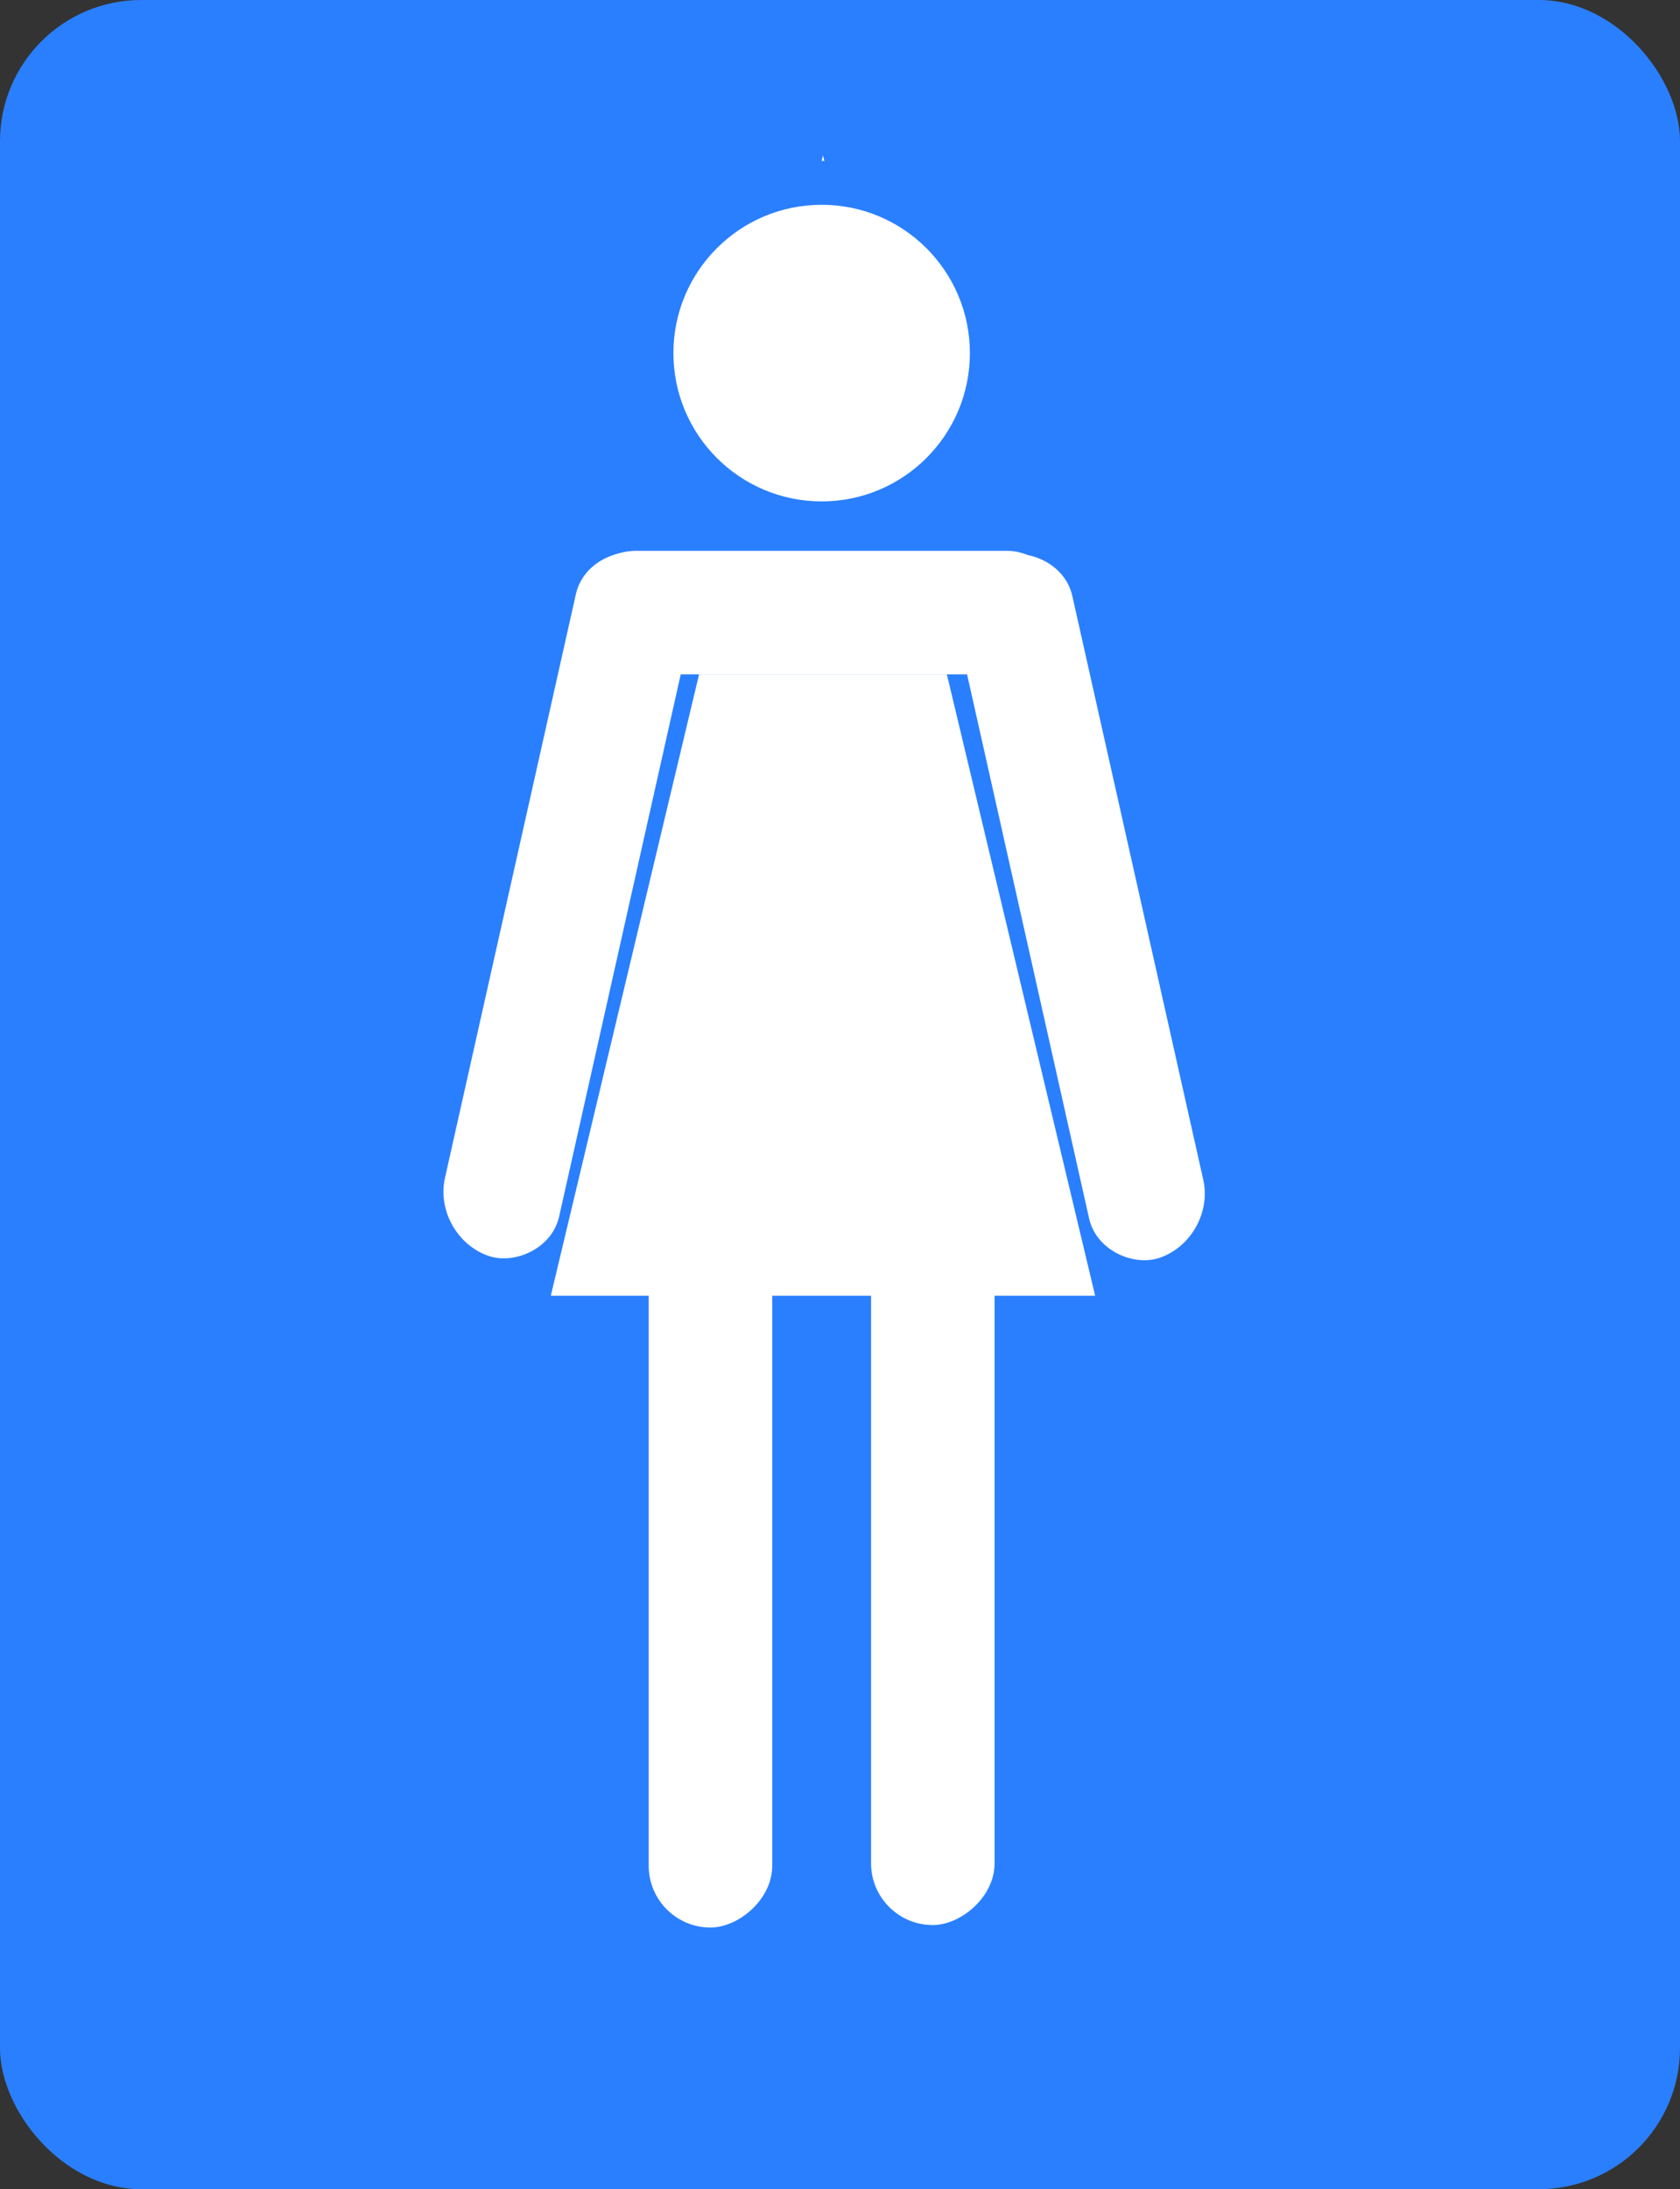
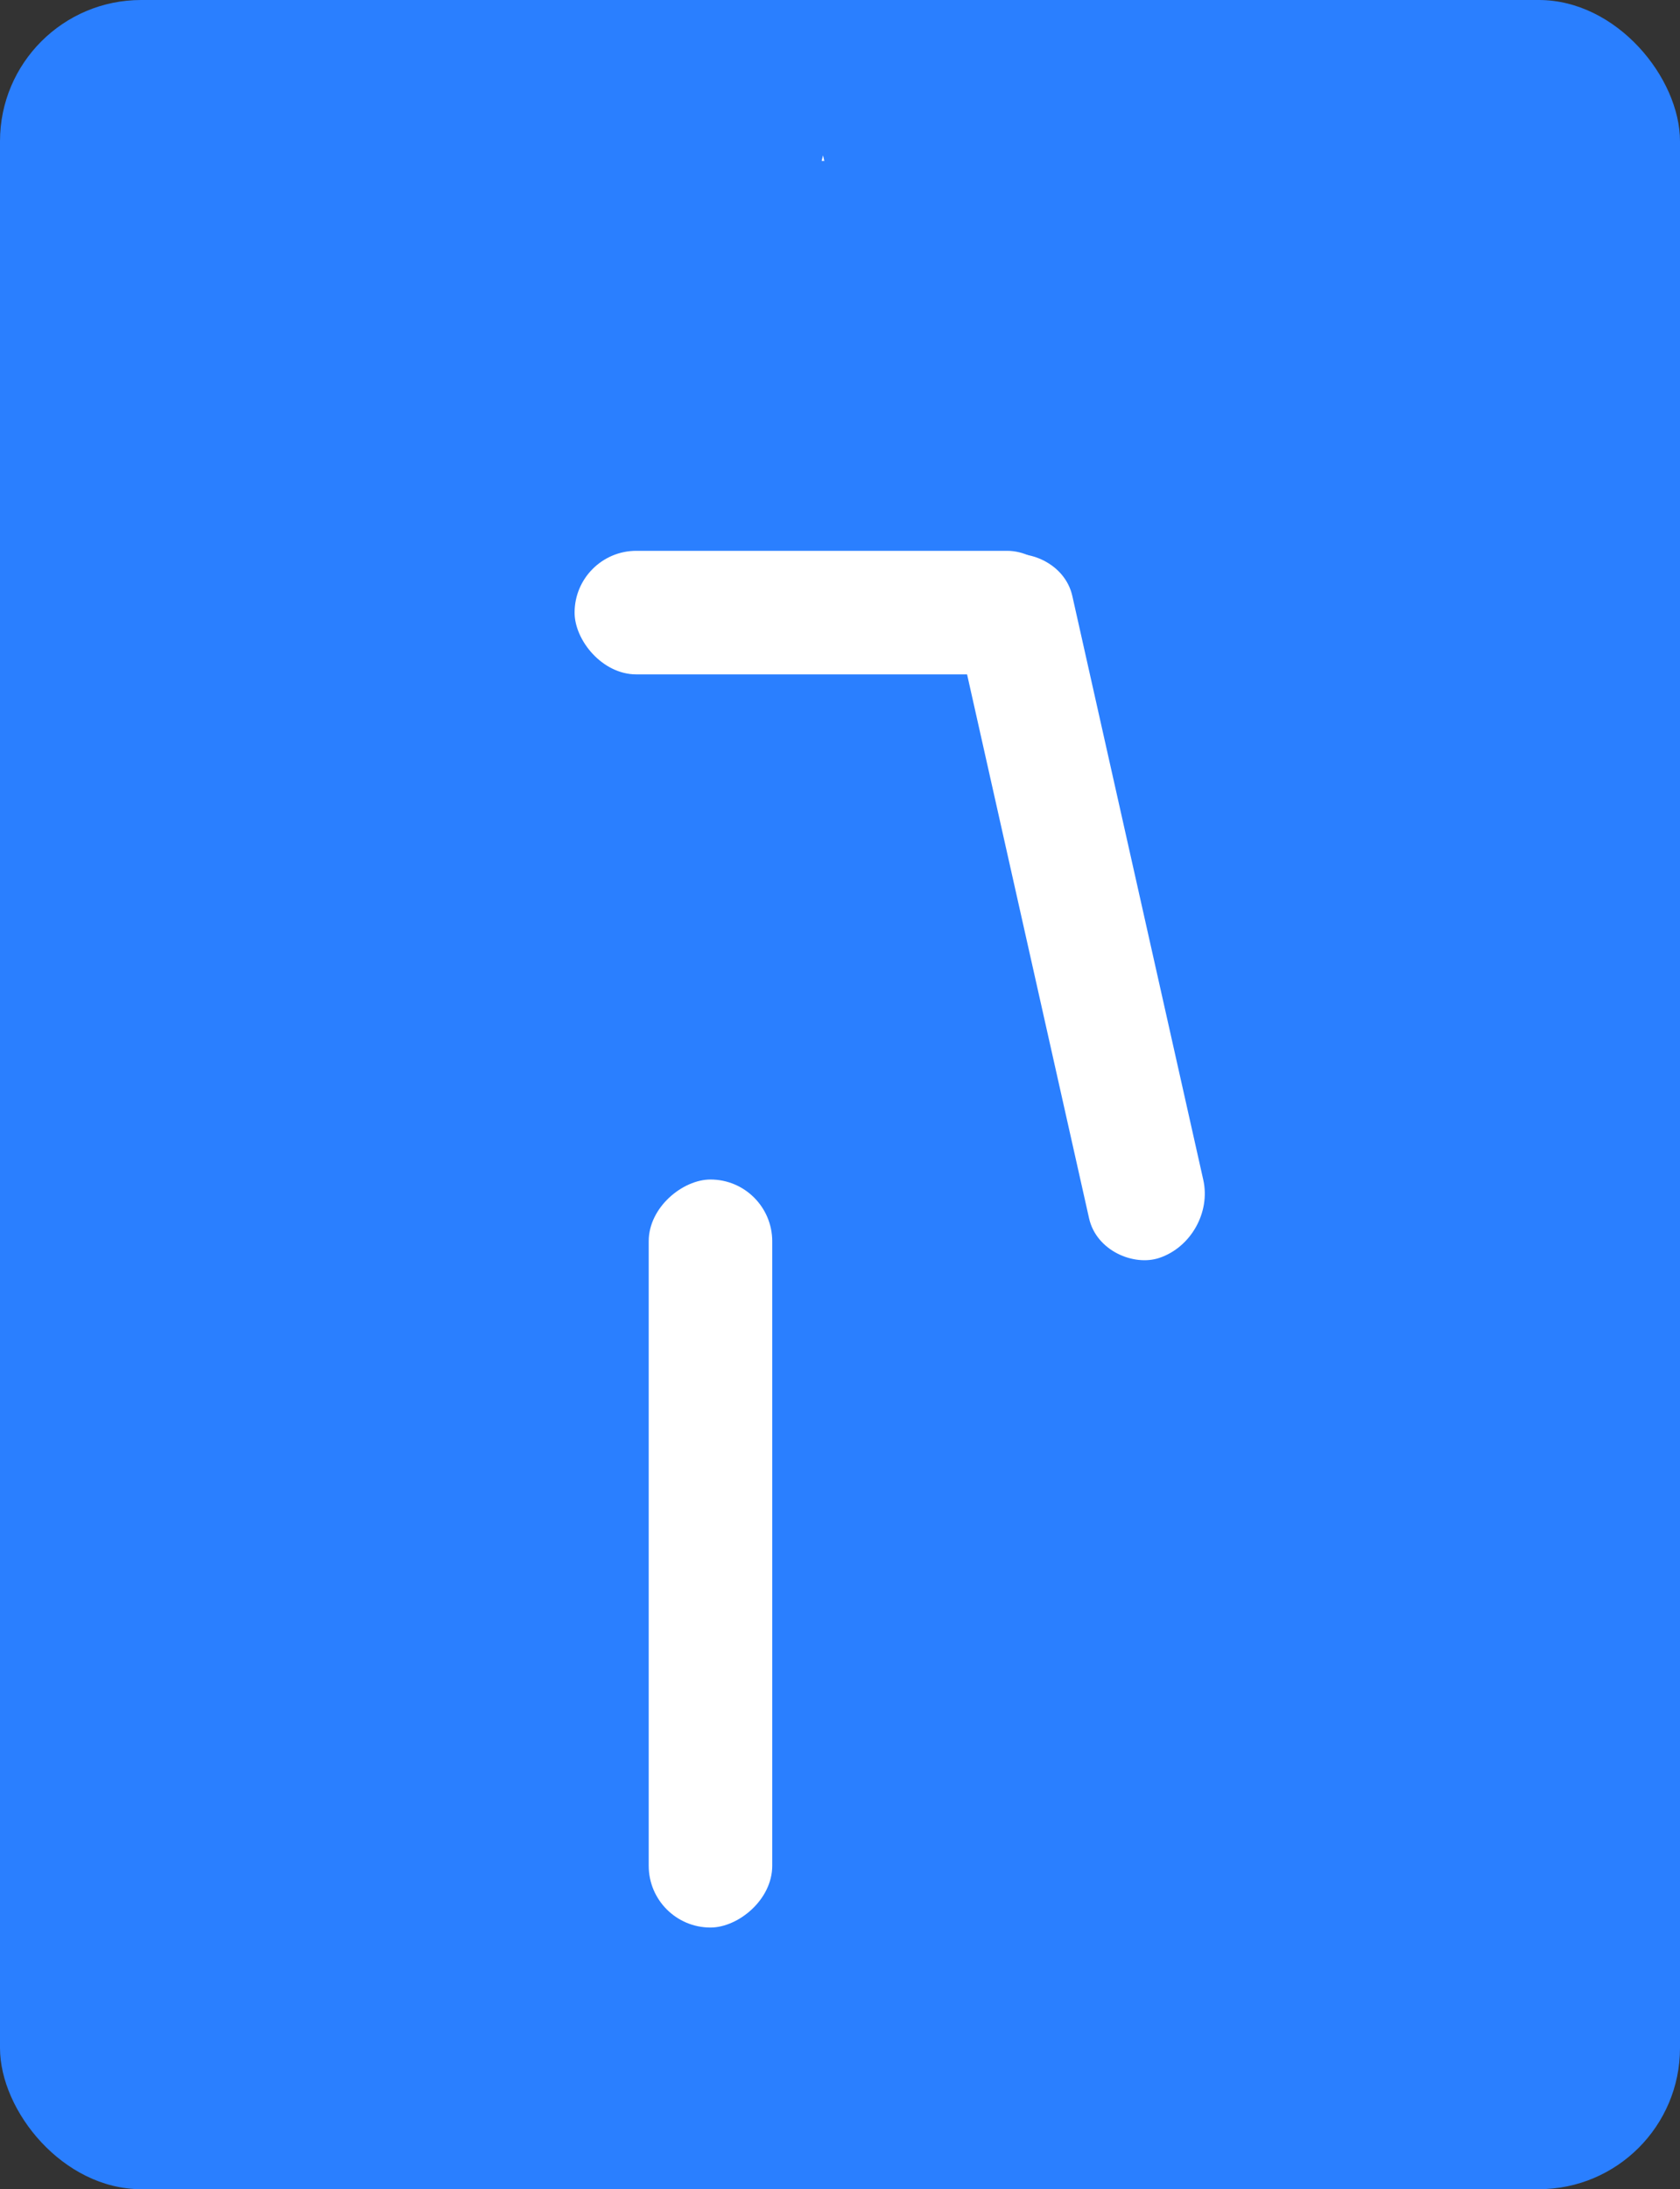
<svg xmlns="http://www.w3.org/2000/svg" xmlns:ns1="http://sodipodi.sourceforge.net/DTD/sodipodi-0.dtd" xmlns:ns2="http://www.inkscape.org/namespaces/inkscape" id="svg2" ns1:docname="damske_wc.svg" viewBox="0 0 680 885.71" version="1.1" ns2:version="0.91 r13725" width="680" height="885.71">
  <rect x="0" y="0" width="680" height="885.71" fill="#333333" stroke="none" />
  <defs id="defs17" />
  <ns1:namedview id="base" bordercolor="#666666" ns2:pageshadow="2" ns2:guide-bbox="true" pagecolor="#ffffff" ns2:window-height="1137" ns2:window-maximized="1" ns2:zoom="0.5" ns2:window-x="-8" showgrid="false" borderopacity="1.0" ns2:current-layer="layer1" ns2:cx="382.43176" ns2:cy="423.45461" showguides="true" ns2:window-y="-8" ns2:window-width="1600" ns2:pageopacity="0.0" ns2:document-units="px" fit-margin-top="0" fit-margin-left="0" fit-margin-right="0" fit-margin-bottom="0">
    <ns2:grid id="grid3683" enabled="true" visible="true" snapvisiblegridlinesonly="true" type="xygrid" empspacing="5" originx="-43.429" originy="-57.142" />
  </ns1:namedview>
  <g id="layer1" ns2:label="Layer 1" ns2:groupmode="layer" transform="translate(-43.429,-109.51)">
    <g id="g3345">
      <rect x="43.429" y="109.51" width="680" height="885.71" ry="57.143" style="fill:#2a7fff;fill-rule:evenodd" id="rect2816" />
      <g id="g3835">
-         <circle transform="matrix(0.6,0,0,0.6,694.86,179.51)" style="fill:#ffffff;fill-rule:evenodd" id="path3593" cx="-531.429" cy="121.429" r="100" />
        <rect x="276" y="332.36" width="200" height="50" ry="25" style="fill:#ffffff;fill-rule:evenodd" id="rect3595" />
-         <rect x="-511.08" y="348.22" width="290.82" height="48.763" transform="matrix(0.219,-0.976,0.948,0.319,0,0)" style="fill:#ffffff;fill-rule:evenodd" ry="24.381" id="rect3595-4" />
        <rect x="-889.36" y="306" width="302.64" height="50" transform="matrix(0,-1,1,0,0,0)" style="fill:#ffffff;fill-rule:evenodd" ry="25" id="rect3595-4-4" />
-         <rect x="-888.36" y="396" width="292" height="50" transform="matrix(0,-1,1,0,0,0)" style="fill:#ffffff;fill-rule:evenodd" ry="25" id="rect3595-4-4-4" />
        <rect x="-753.51" y="-391.13" width="290.82" height="48.763" transform="matrix(-0.219,-0.976,-0.948,0.319,0,0)" style="fill:#ffffff;fill-rule:evenodd" ry="24.381" id="rect3595-4-5" />
-         <path d="m 376.54,172.36 -0.54,2.26 1.082,0 -0.541,-2.257 z m -50.152,210 -60.014,251.38 220.33,0 -60.014,-251.38 -100.3,0 z" style="fill:#ffffff;fill-rule:evenodd" id="path3804" ns2:connector-curvature="0" />
+         <path d="m 376.54,172.36 -0.54,2.26 1.082,0 -0.541,-2.257 z z" style="fill:#ffffff;fill-rule:evenodd" id="path3804" ns2:connector-curvature="0" />
      </g>
    </g>
  </g>
</svg>